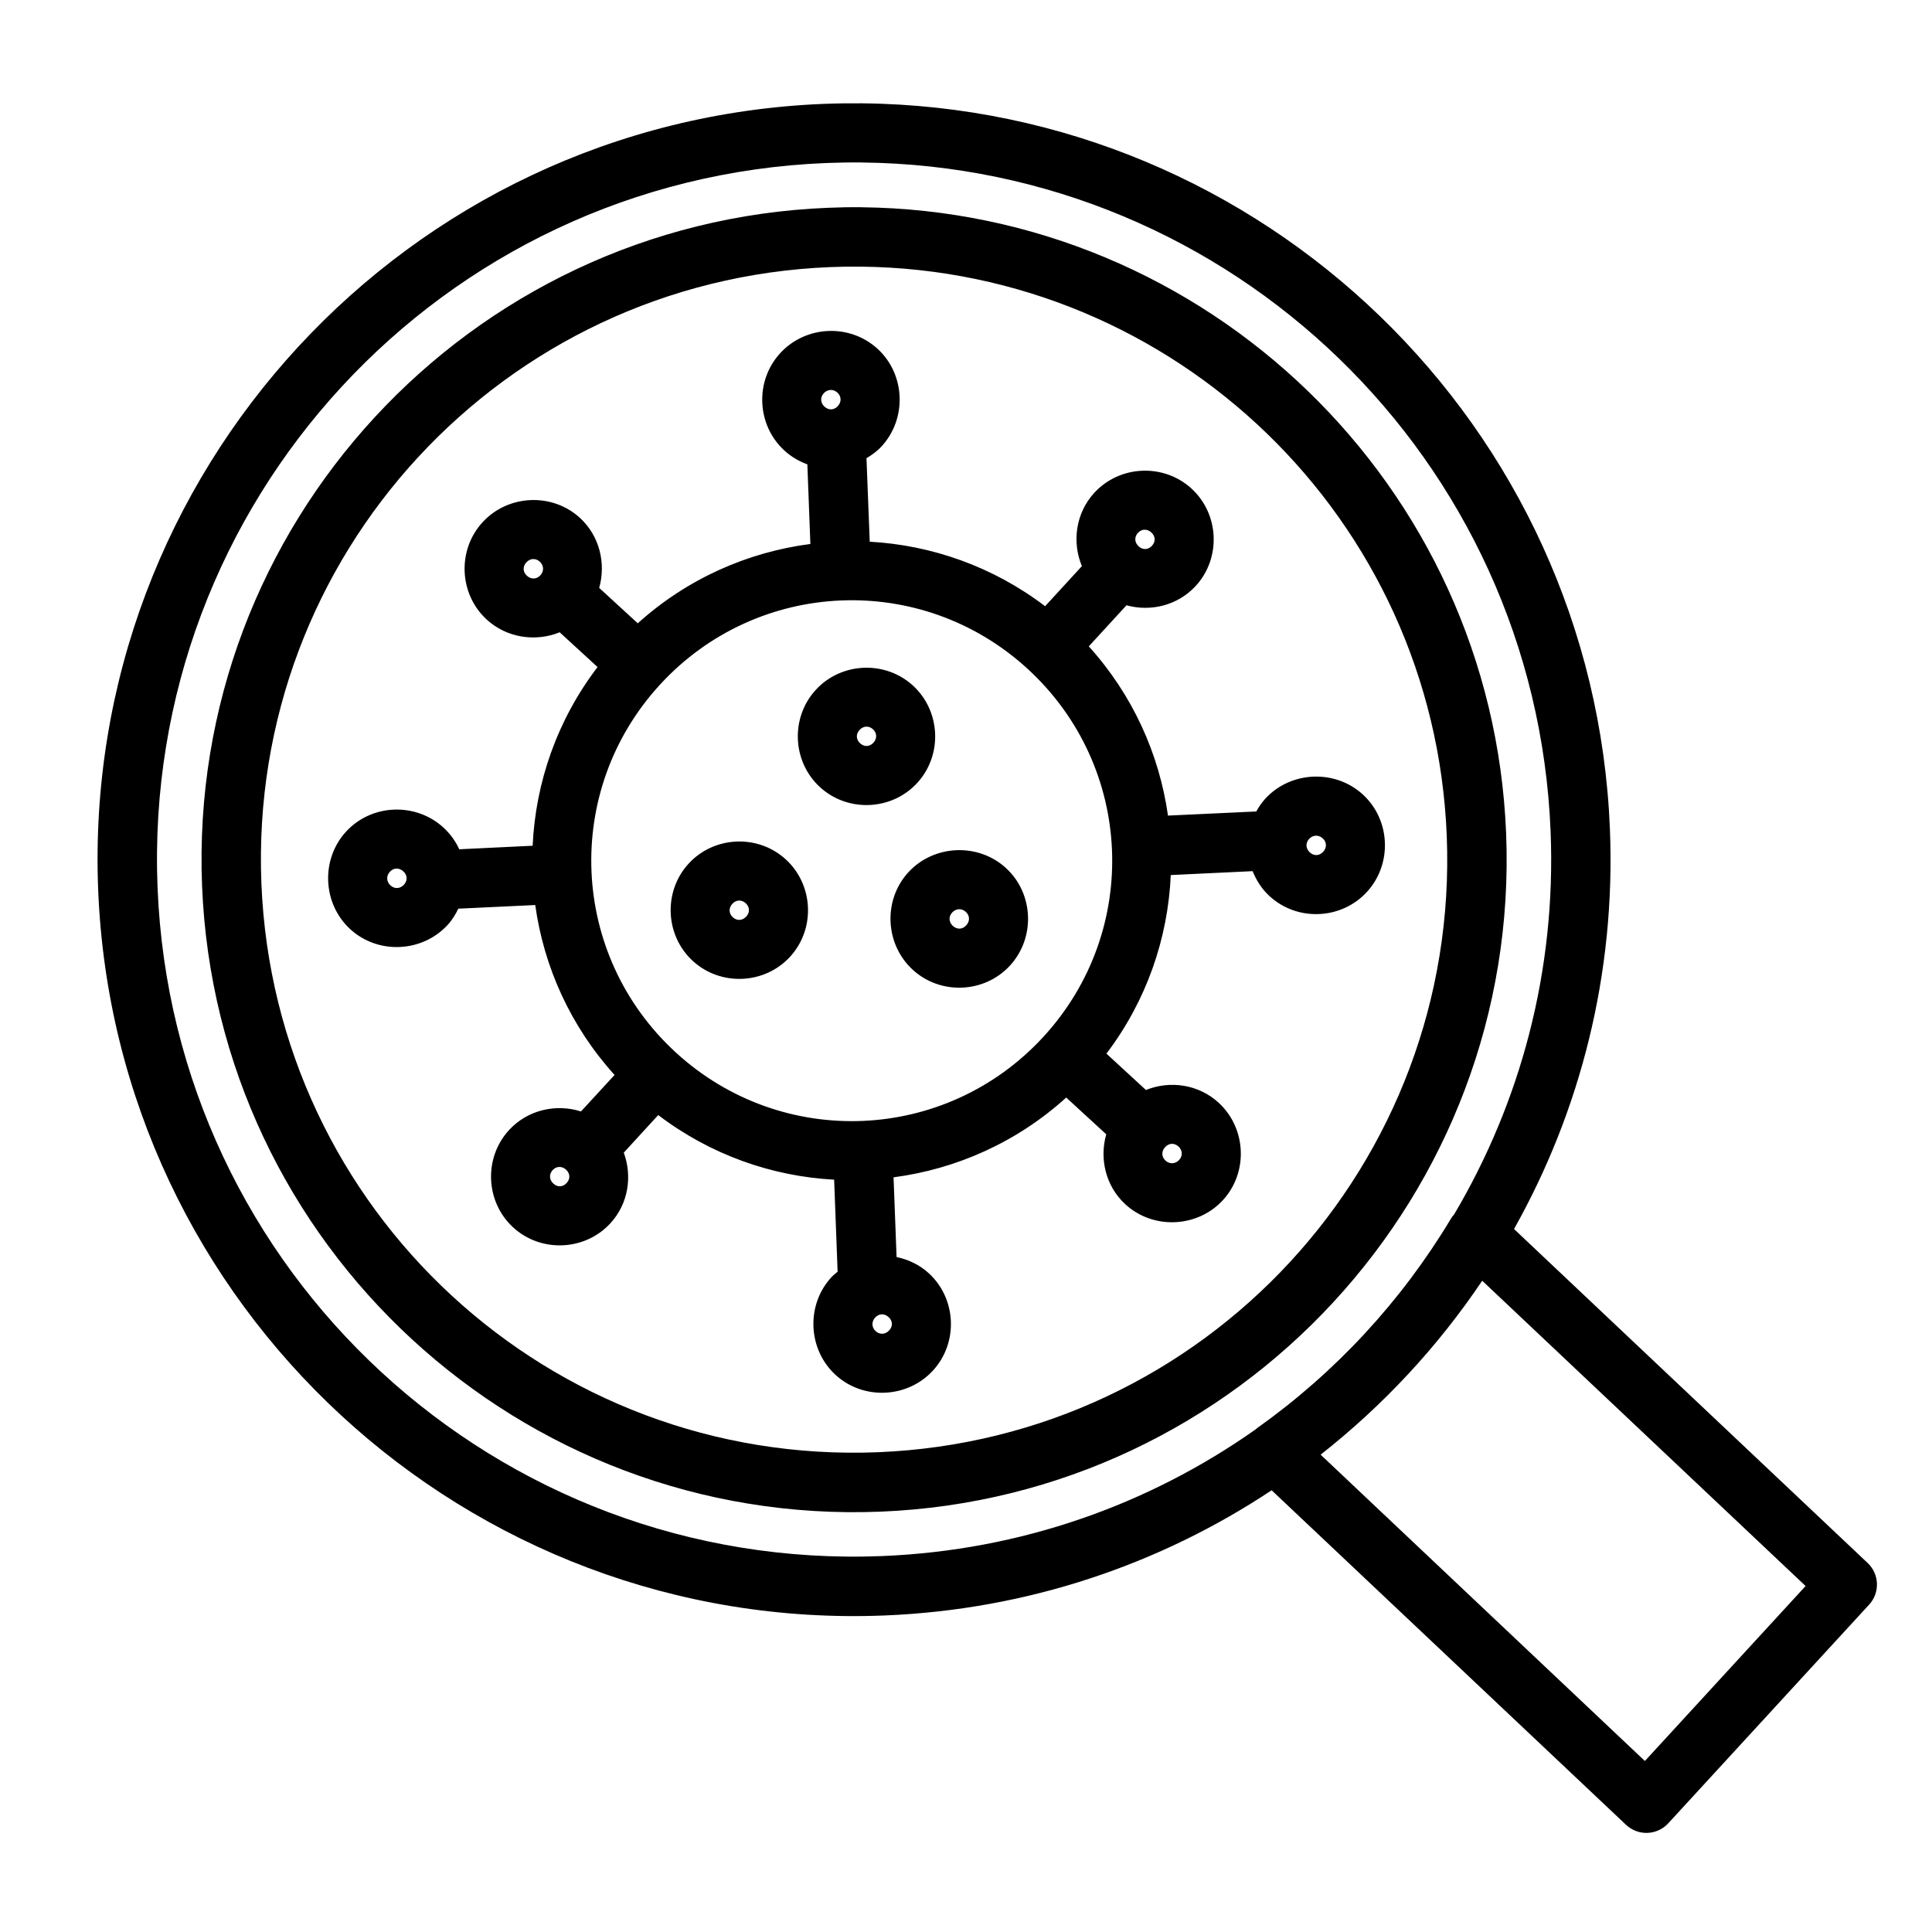
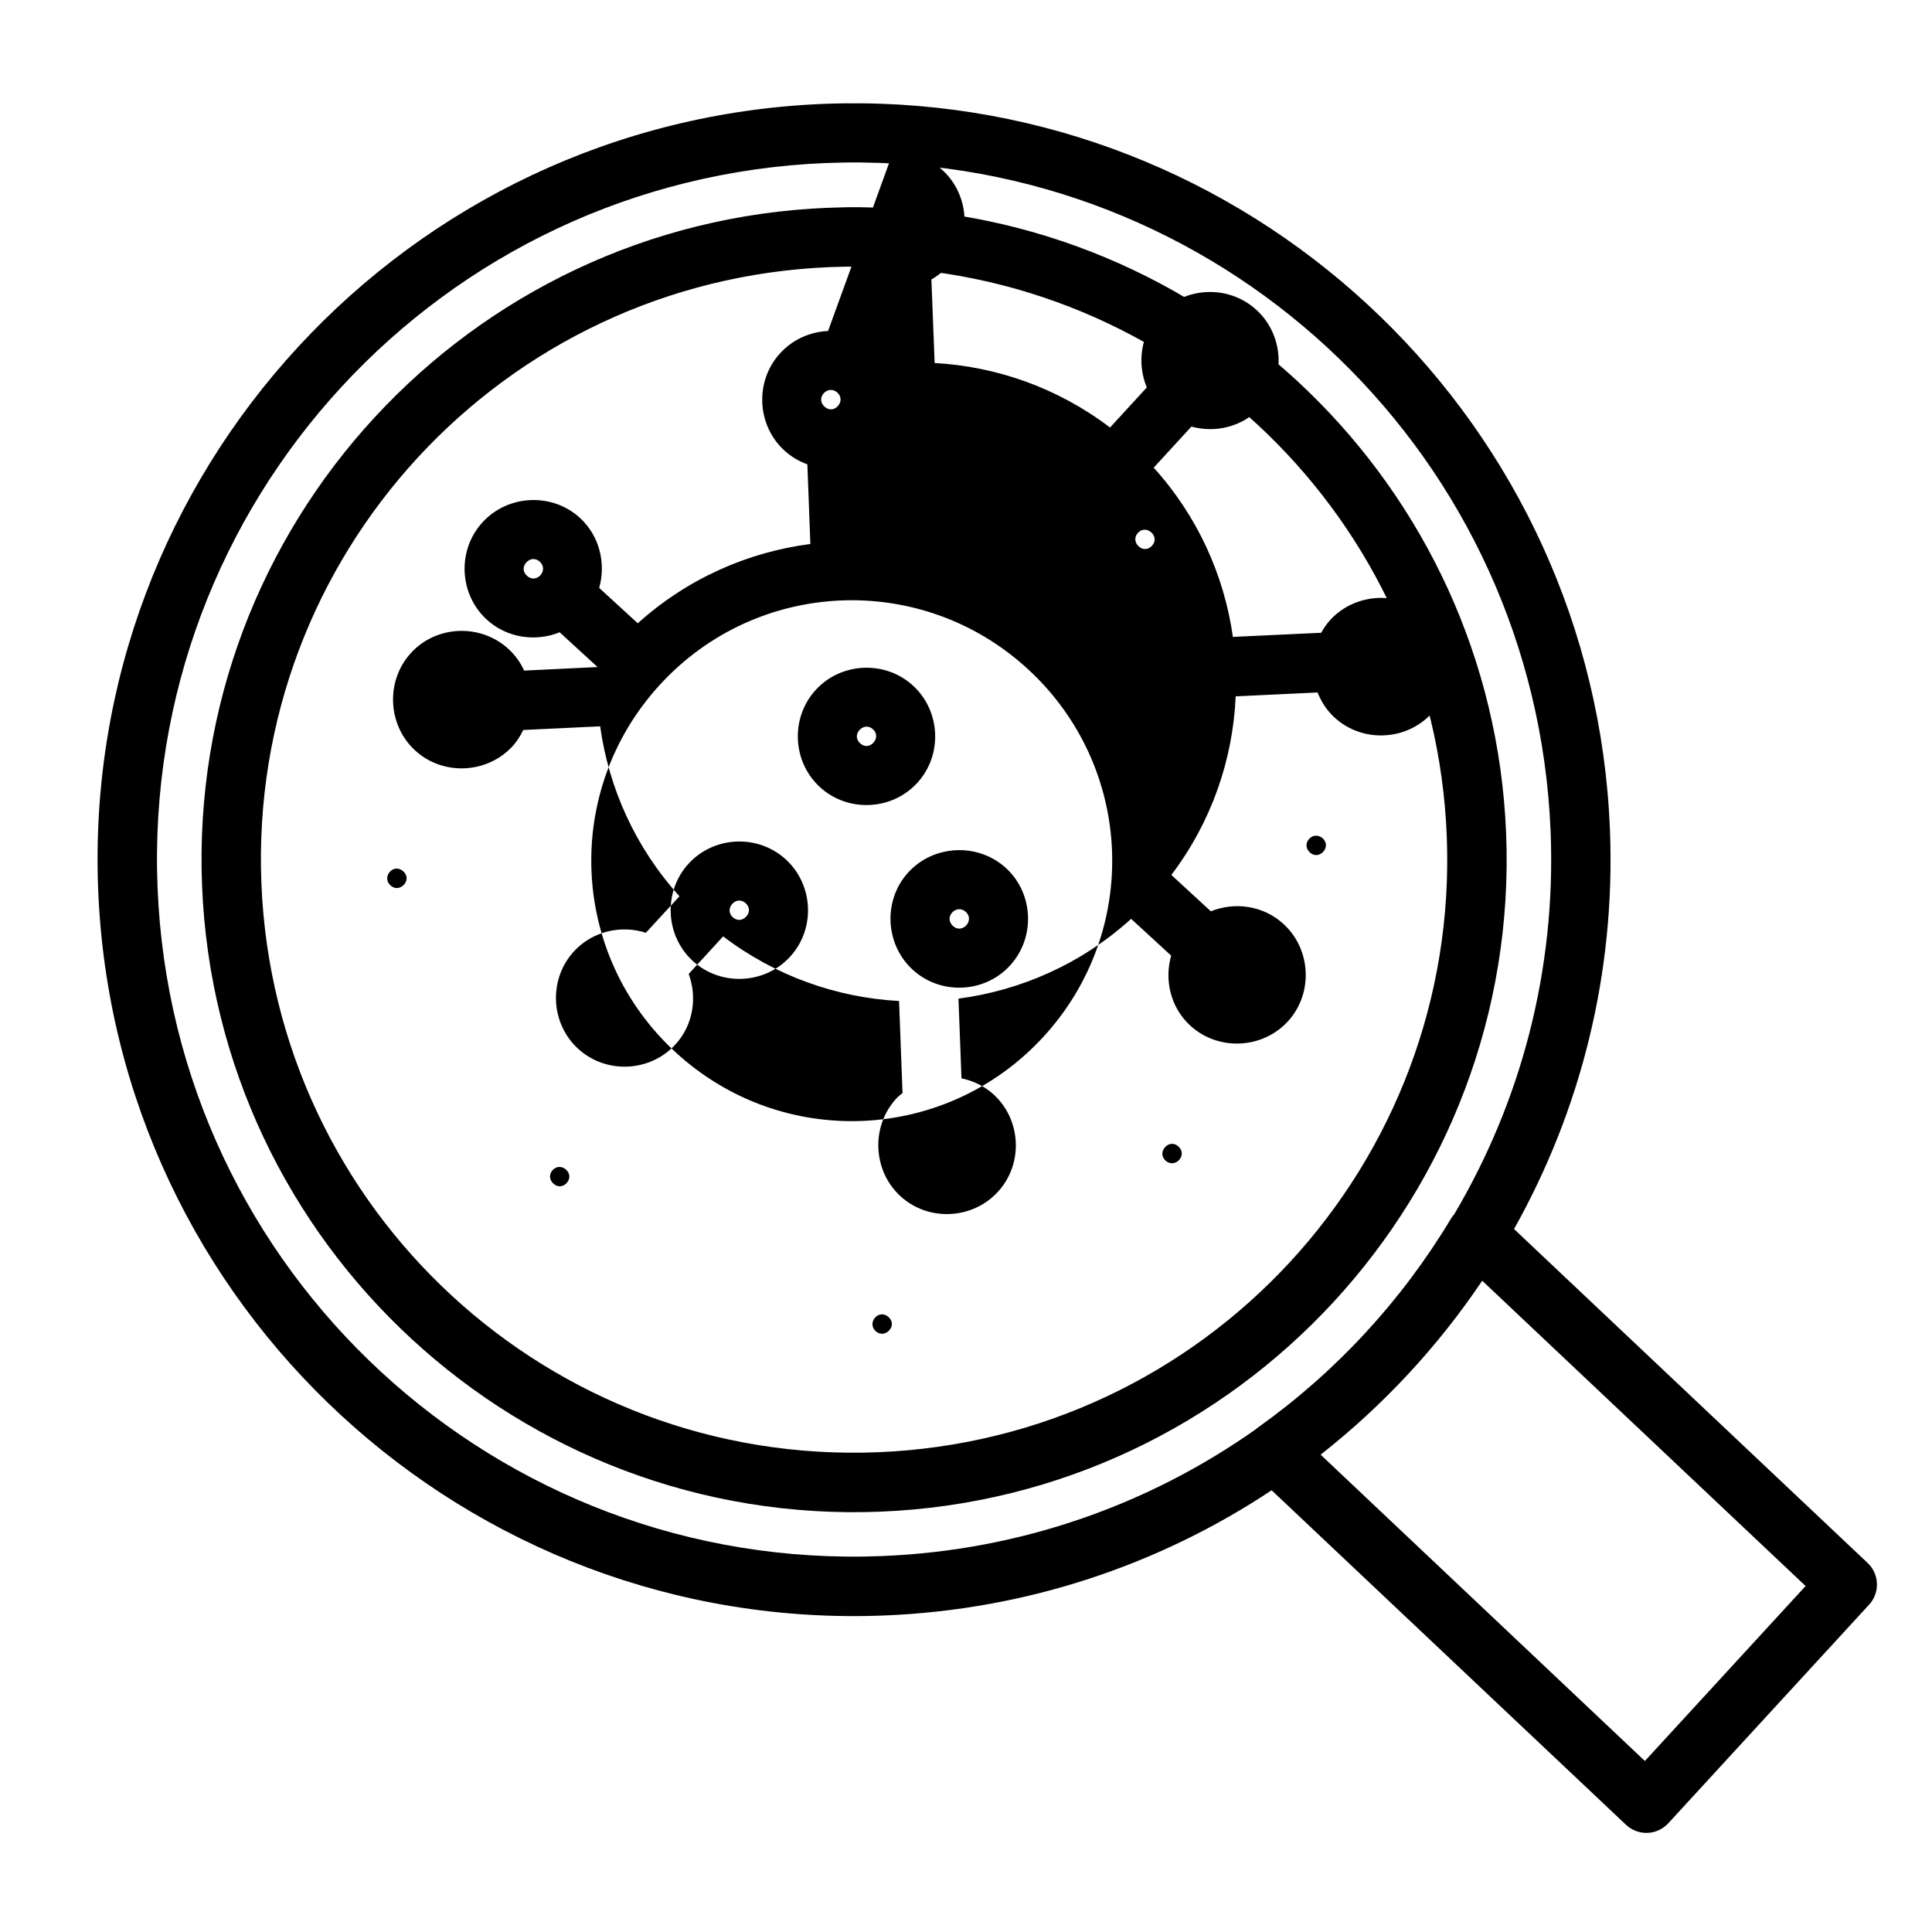
<svg xmlns="http://www.w3.org/2000/svg" fill="#000000" width="800px" height="800px" version="1.1" viewBox="144 144 512 512">
-   <path d="m372.59 171.38c-3.418-0.031-6.848 0.016-10.301 0.148-110.54 4.445-196.71 97.781-192.27 208.32 4.445 110.54 97.844 196.71 208.38 192.27 37.973-1.527 73.062-13.57 102.6-33.18l93.91 88.652c1.523 1.438 3.559 2.211 5.652 2.144 2.098-0.066 4.078-0.965 5.508-2.5l53.273-57.996 0.004 0.004c2.902-3.172 2.723-8.086-0.402-11.039l-93.711-88.5c17.551-31.25 26.961-67.566 25.414-105.96-4.305-107.08-92.086-191.24-198.06-192.36zm-0.152 15.684c97.801 1.016 178.51 78.461 182.49 177.3 1.488 36.988-8.02 71.828-25.555 101.45h-0.004c-0.336 0.375-0.633 0.781-0.891 1.211-13.094 21.809-30.52 40.633-51.246 55.383-0.23 0.164-0.449 0.336-0.66 0.523-28.062 19.75-61.938 31.957-98.816 33.441-102.03 4.102-187.9-75.121-192-177.15-4.102-102.03 75.137-187.91 177.17-192.02 3.188-0.117 6.363-0.18 9.516-0.148zm-0.152 11.855c-2.949-0.031-5.906 0.02-8.887 0.148-95.328 3.832-169.68 84.359-165.85 179.69s84.422 169.68 179.75 165.85 169.67-84.422 165.84-179.75c-3.715-92.352-79.449-164.96-170.85-165.93zm-0.152 15.746c83.227 0.855 151.89 66.699 155.27 150.81 3.492 86.828-63.926 159.88-150.75 163.38-86.828 3.492-159.88-63.91-163.38-150.74s63.926-159.84 150.75-163.33c2.715-0.117 5.418-0.148 8.102-0.117zm-8.688 17.051c-4.691 0.207-9.305 2.191-12.684 5.875-6.762 7.359-6.269 19.023 1.09 25.785 1.82 1.672 3.898 2.883 6.106 3.676l0.801 21.109c-16.605 2.152-32.629 9.188-45.742 21.02l-10.223-9.379c1.824-6.465 0.129-13.75-5.09-18.543-7.359-6.762-19.055-6.223-25.816 1.137s-6.269 19.023 1.09 25.785c5.348 4.91 12.973 5.969 19.344 3.383l10.039 9.211c-10.723 14.055-16.434 30.621-17.203 47.355l-19.449 0.938c-0.973-2.117-2.359-4.074-4.168-5.734-7.359-6.762-19.055-6.316-25.816 1.043-6.762 7.359-6.269 19.102 1.09 25.859 7.359 6.762 19.07 6.223 25.832-1.137 1.195-1.305 2.07-2.766 2.812-4.289l20.387-0.969c2.273 16.355 9.332 32.113 21.02 45.035l-8.902 9.672c-6.586-2.109-14.121-0.445-19.066 4.934-6.762 7.359-6.269 19.023 1.09 25.785s19.023 6.269 25.785-1.094c4.762-5.184 5.836-12.477 3.535-18.711l9.133-9.961c13.848 10.543 30.141 16.238 46.617 17.129l0.922 24.387c-0.562 0.48-1.148 0.918-1.66 1.477-6.762 7.359-6.254 19.102 1.105 25.859 7.359 6.762 19.055 6.223 25.816-1.137 6.762-7.359 6.269-19.023-1.09-25.785-2.473-2.269-5.449-3.648-8.547-4.305l-0.801-21.125c16.621-2.184 32.652-9.262 45.758-21.141l10.609 9.746c-1.848 6.461-0.168 13.742 5.059 18.543 7.359 6.762 19.102 6.254 25.859-1.105 6.762-7.359 6.223-19.055-1.137-25.816-5.332-4.898-12.914-5.941-19.266-3.367l-10.469-9.641c10.664-14.059 16.312-30.609 17.051-47.324l21.695-1.031c0.98 2.449 2.438 4.742 4.488 6.625 7.359 6.762 19.023 6.254 25.785-1.105 6.762-7.359 6.316-19.055-1.047-25.816-7.359-6.762-19.117-6.269-25.875 1.094-0.957 1.043-1.719 2.191-2.383 3.383l-23.402 1.094c-2.305-16.293-9.344-31.98-20.988-44.848l9.992-10.887c6.41 1.766 13.578 0.059 18.344-5.121 6.762-7.359 6.269-19.023-1.09-25.785-7.359-6.762-19.023-6.269-25.785 1.094-4.941 5.379-5.949 13.051-3.289 19.434l-9.746 10.625c-13.812-10.508-30.051-16.184-46.48-17.098l-0.859-22.125c1.441-0.867 2.824-1.855 4.012-3.152 6.762-7.359 6.301-19.07-1.062-25.828-3.68-3.379-8.441-4.945-13.129-4.734zm0.645 15.621c0.641-0.027 1.281 0.207 1.828 0.707 1.094 1.004 1.113 2.488 0.109 3.582s-2.426 1.145-3.519 0.148c-1.094-1.004-1.203-2.473-0.199-3.566 0.504-0.547 1.145-0.832 1.785-0.859zm83.227 37.039c0.633-0.016 1.266 0.238 1.812 0.738 1.094 1.004 1.16 2.43 0.156 3.519-1.004 1.094-2.441 1.16-3.535 0.148-1.094-1.004-1.191-2.473-0.184-3.566 0.504-0.547 1.121-0.832 1.754-0.844zm-162.08 7.781c0.629-0.031 1.266 0.18 1.812 0.691 1.094 1.004 1.16 2.519 0.152 3.613-1.004 1.094-2.473 1.129-3.566 0.117-1.094-1.004-1.16-2.441-0.152-3.535 0.504-0.547 1.121-0.855 1.754-0.891zm81.551 10.977c17.621-0.746 35.523 5.242 49.586 18.156 28.125 25.836 29.984 69.336 4.152 97.461-25.836 28.125-69.336 29.969-97.461 4.137-28.125-25.836-29.984-69.336-4.152-97.461 12.918-14.062 30.258-21.547 47.879-22.293zm6.059 17.836c-4.68 0.207-9.273 2.164-12.652 5.844-6.762 7.359-6.269 19.008 1.09 25.77s19.023 6.269 25.785-1.094c6.762-7.359 6.254-19.023-1.105-25.785-3.68-3.379-8.434-4.934-13.113-4.734zm0.691 15.605c0.629-0.031 1.266 0.18 1.812 0.691 1.094 1.004 1.113 2.473 0.109 3.566-1.004 1.094-2.426 1.16-3.519 0.148-1.094-1.004-1.16-2.441-0.152-3.535 0.504-0.547 1.121-0.84 1.754-0.879zm119.16 28.891c0.641-0.023 1.297 0.207 1.844 0.707 1.094 1.004 1.113 2.473 0.105 3.566-1.004 1.094-2.441 1.16-3.535 0.148-1.094-1.004-1.188-2.473-0.184-3.566 0.504-0.547 1.129-0.832 1.77-0.859zm-153.55 1.555c-4.68 0.207-9.273 2.164-12.652 5.844-6.762 7.359-6.269 19.023 1.09 25.785 7.359 6.762 19.023 6.269 25.785-1.094 6.762-7.359 6.254-19.023-1.105-25.785-3.68-3.379-8.434-4.949-13.113-4.75zm58.301 2.289c-4.699 0.207-9.336 2.164-12.715 5.844-6.762 7.359-6.223 19.07 1.137 25.828 7.359 6.762 19.023 6.269 25.785-1.094 6.762-7.359 6.316-19.07-1.047-25.828-3.68-3.379-8.461-4.949-13.16-4.75zm-148.37 4.875c0.633-0.016 1.266 0.238 1.812 0.738 1.094 1.004 1.16 2.441 0.152 3.535-1.004 1.094-2.473 1.191-3.566 0.18-1.094-1.004-1.16-2.519-0.152-3.613 0.504-0.547 1.121-0.832 1.754-0.844zm90.742 8.473c0.621-0.023 1.25 0.207 1.801 0.707 1.094 1.004 1.145 2.441 0.137 3.535-1.004 1.094-2.473 1.191-3.566 0.18-1.094-1.004-1.113-2.473-0.109-3.566 0.504-0.547 1.117-0.836 1.738-0.859zm58.285 2.289c0.641-0.023 1.297 0.207 1.844 0.707 1.094 1.004 1.113 2.488 0.109 3.582-1.004 1.094-2.441 1.145-3.535 0.148-1.094-1.004-1.191-2.473-0.184-3.566 0.504-0.547 1.129-0.832 1.77-0.859zm56.395 62.176c0.621-0.023 1.25 0.207 1.801 0.707 1.094 1.004 1.188 2.473 0.184 3.566-1.004 1.094-2.519 1.172-3.613 0.18-1.094-1.004-1.113-2.488-0.105-3.582 0.504-0.547 1.117-0.836 1.738-0.859zm-162.3 6.133c0.633-0.016 1.266 0.207 1.812 0.723 1.094 1.004 1.16 2.441 0.152 3.535-1.004 1.094-2.426 1.16-3.519 0.148-1.09-1.004-1.195-2.473-0.199-3.566 0.504-0.547 1.121-0.832 1.754-0.844zm244.6 30.152 85.699 80.902-42.59 46.371-85.93-81.18c16.586-13.035 31.055-28.59 42.82-46.094zm-159.12 8.902c0.633-0.016 1.266 0.238 1.812 0.738 1.094 1.004 1.16 2.43 0.152 3.519-1.004 1.094-2.488 1.203-3.582 0.207-1.094-1.004-1.145-2.519-0.137-3.613 0.504-0.547 1.121-0.832 1.754-0.844z" />
+   <path d="m372.59 171.38c-3.418-0.031-6.848 0.016-10.301 0.148-110.54 4.445-196.71 97.781-192.27 208.32 4.445 110.54 97.844 196.71 208.38 192.27 37.973-1.527 73.062-13.57 102.6-33.18l93.91 88.652c1.523 1.438 3.559 2.211 5.652 2.144 2.098-0.066 4.078-0.965 5.508-2.5l53.273-57.996 0.004 0.004c2.902-3.172 2.723-8.086-0.402-11.039l-93.711-88.5c17.551-31.25 26.961-67.566 25.414-105.96-4.305-107.08-92.086-191.24-198.06-192.36zm-0.152 15.684c97.801 1.016 178.51 78.461 182.49 177.3 1.488 36.988-8.02 71.828-25.555 101.45h-0.004c-0.336 0.375-0.633 0.781-0.891 1.211-13.094 21.809-30.52 40.633-51.246 55.383-0.23 0.164-0.449 0.336-0.66 0.523-28.062 19.75-61.938 31.957-98.816 33.441-102.03 4.102-187.9-75.121-192-177.15-4.102-102.03 75.137-187.91 177.17-192.02 3.188-0.117 6.363-0.18 9.516-0.148zm-0.152 11.855c-2.949-0.031-5.906 0.02-8.887 0.148-95.328 3.832-169.68 84.359-165.85 179.69s84.422 169.68 179.75 165.85 169.67-84.422 165.84-179.75c-3.715-92.352-79.449-164.96-170.85-165.93zm-0.152 15.746c83.227 0.855 151.89 66.699 155.27 150.81 3.492 86.828-63.926 159.88-150.75 163.38-86.828 3.492-159.88-63.91-163.38-150.74s63.926-159.84 150.75-163.33c2.715-0.117 5.418-0.148 8.102-0.117zm-8.688 17.051c-4.691 0.207-9.305 2.191-12.684 5.875-6.762 7.359-6.269 19.023 1.09 25.785 1.82 1.672 3.898 2.883 6.106 3.676l0.801 21.109c-16.605 2.152-32.629 9.188-45.742 21.02l-10.223-9.379c1.824-6.465 0.129-13.75-5.09-18.543-7.359-6.762-19.055-6.223-25.816 1.137s-6.269 19.023 1.09 25.785c5.348 4.91 12.973 5.969 19.344 3.383l10.039 9.211l-19.449 0.938c-0.973-2.117-2.359-4.074-4.168-5.734-7.359-6.762-19.055-6.316-25.816 1.043-6.762 7.359-6.269 19.102 1.09 25.859 7.359 6.762 19.07 6.223 25.832-1.137 1.195-1.305 2.07-2.766 2.812-4.289l20.387-0.969c2.273 16.355 9.332 32.113 21.02 45.035l-8.902 9.672c-6.586-2.109-14.121-0.445-19.066 4.934-6.762 7.359-6.269 19.023 1.09 25.785s19.023 6.269 25.785-1.094c4.762-5.184 5.836-12.477 3.535-18.711l9.133-9.961c13.848 10.543 30.141 16.238 46.617 17.129l0.922 24.387c-0.562 0.48-1.148 0.918-1.66 1.477-6.762 7.359-6.254 19.102 1.105 25.859 7.359 6.762 19.055 6.223 25.816-1.137 6.762-7.359 6.269-19.023-1.09-25.785-2.473-2.269-5.449-3.648-8.547-4.305l-0.801-21.125c16.621-2.184 32.652-9.262 45.758-21.141l10.609 9.746c-1.848 6.461-0.168 13.742 5.059 18.543 7.359 6.762 19.102 6.254 25.859-1.105 6.762-7.359 6.223-19.055-1.137-25.816-5.332-4.898-12.914-5.941-19.266-3.367l-10.469-9.641c10.664-14.059 16.312-30.609 17.051-47.324l21.695-1.031c0.98 2.449 2.438 4.742 4.488 6.625 7.359 6.762 19.023 6.254 25.785-1.105 6.762-7.359 6.316-19.055-1.047-25.816-7.359-6.762-19.117-6.269-25.875 1.094-0.957 1.043-1.719 2.191-2.383 3.383l-23.402 1.094c-2.305-16.293-9.344-31.98-20.988-44.848l9.992-10.887c6.41 1.766 13.578 0.059 18.344-5.121 6.762-7.359 6.269-19.023-1.09-25.785-7.359-6.762-19.023-6.269-25.785 1.094-4.941 5.379-5.949 13.051-3.289 19.434l-9.746 10.625c-13.812-10.508-30.051-16.184-46.48-17.098l-0.859-22.125c1.441-0.867 2.824-1.855 4.012-3.152 6.762-7.359 6.301-19.07-1.062-25.828-3.68-3.379-8.441-4.945-13.129-4.734zm0.645 15.621c0.641-0.027 1.281 0.207 1.828 0.707 1.094 1.004 1.113 2.488 0.109 3.582s-2.426 1.145-3.519 0.148c-1.094-1.004-1.203-2.473-0.199-3.566 0.504-0.547 1.145-0.832 1.785-0.859zm83.227 37.039c0.633-0.016 1.266 0.238 1.812 0.738 1.094 1.004 1.16 2.43 0.156 3.519-1.004 1.094-2.441 1.16-3.535 0.148-1.094-1.004-1.191-2.473-0.184-3.566 0.504-0.547 1.121-0.832 1.754-0.844zm-162.08 7.781c0.629-0.031 1.266 0.18 1.812 0.691 1.094 1.004 1.16 2.519 0.152 3.613-1.004 1.094-2.473 1.129-3.566 0.117-1.094-1.004-1.16-2.441-0.152-3.535 0.504-0.547 1.121-0.855 1.754-0.891zm81.551 10.977c17.621-0.746 35.523 5.242 49.586 18.156 28.125 25.836 29.984 69.336 4.152 97.461-25.836 28.125-69.336 29.969-97.461 4.137-28.125-25.836-29.984-69.336-4.152-97.461 12.918-14.062 30.258-21.547 47.879-22.293zm6.059 17.836c-4.68 0.207-9.273 2.164-12.652 5.844-6.762 7.359-6.269 19.008 1.09 25.77s19.023 6.269 25.785-1.094c6.762-7.359 6.254-19.023-1.105-25.785-3.68-3.379-8.434-4.934-13.113-4.734zm0.691 15.605c0.629-0.031 1.266 0.18 1.812 0.691 1.094 1.004 1.113 2.473 0.109 3.566-1.004 1.094-2.426 1.16-3.519 0.148-1.094-1.004-1.16-2.441-0.152-3.535 0.504-0.547 1.121-0.84 1.754-0.879zm119.16 28.891c0.641-0.023 1.297 0.207 1.844 0.707 1.094 1.004 1.113 2.473 0.105 3.566-1.004 1.094-2.441 1.16-3.535 0.148-1.094-1.004-1.188-2.473-0.184-3.566 0.504-0.547 1.129-0.832 1.77-0.859zm-153.55 1.555c-4.68 0.207-9.273 2.164-12.652 5.844-6.762 7.359-6.269 19.023 1.09 25.785 7.359 6.762 19.023 6.269 25.785-1.094 6.762-7.359 6.254-19.023-1.105-25.785-3.68-3.379-8.434-4.949-13.113-4.75zm58.301 2.289c-4.699 0.207-9.336 2.164-12.715 5.844-6.762 7.359-6.223 19.07 1.137 25.828 7.359 6.762 19.023 6.269 25.785-1.094 6.762-7.359 6.316-19.07-1.047-25.828-3.68-3.379-8.461-4.949-13.16-4.75zm-148.37 4.875c0.633-0.016 1.266 0.238 1.812 0.738 1.094 1.004 1.16 2.441 0.152 3.535-1.004 1.094-2.473 1.191-3.566 0.18-1.094-1.004-1.16-2.519-0.152-3.613 0.504-0.547 1.121-0.832 1.754-0.844zm90.742 8.473c0.621-0.023 1.25 0.207 1.801 0.707 1.094 1.004 1.145 2.441 0.137 3.535-1.004 1.094-2.473 1.191-3.566 0.18-1.094-1.004-1.113-2.473-0.109-3.566 0.504-0.547 1.117-0.836 1.738-0.859zm58.285 2.289c0.641-0.023 1.297 0.207 1.844 0.707 1.094 1.004 1.113 2.488 0.109 3.582-1.004 1.094-2.441 1.145-3.535 0.148-1.094-1.004-1.191-2.473-0.184-3.566 0.504-0.547 1.129-0.832 1.77-0.859zm56.395 62.176c0.621-0.023 1.25 0.207 1.801 0.707 1.094 1.004 1.188 2.473 0.184 3.566-1.004 1.094-2.519 1.172-3.613 0.18-1.094-1.004-1.113-2.488-0.105-3.582 0.504-0.547 1.117-0.836 1.738-0.859zm-162.3 6.133c0.633-0.016 1.266 0.207 1.812 0.723 1.094 1.004 1.16 2.441 0.152 3.535-1.004 1.094-2.426 1.16-3.519 0.148-1.09-1.004-1.195-2.473-0.199-3.566 0.504-0.547 1.121-0.832 1.754-0.844zm244.6 30.152 85.699 80.902-42.59 46.371-85.93-81.18c16.586-13.035 31.055-28.59 42.82-46.094zm-159.12 8.902c0.633-0.016 1.266 0.238 1.812 0.738 1.094 1.004 1.16 2.43 0.152 3.519-1.004 1.094-2.488 1.203-3.582 0.207-1.094-1.004-1.145-2.519-0.137-3.613 0.504-0.547 1.121-0.832 1.754-0.844z" />
</svg>